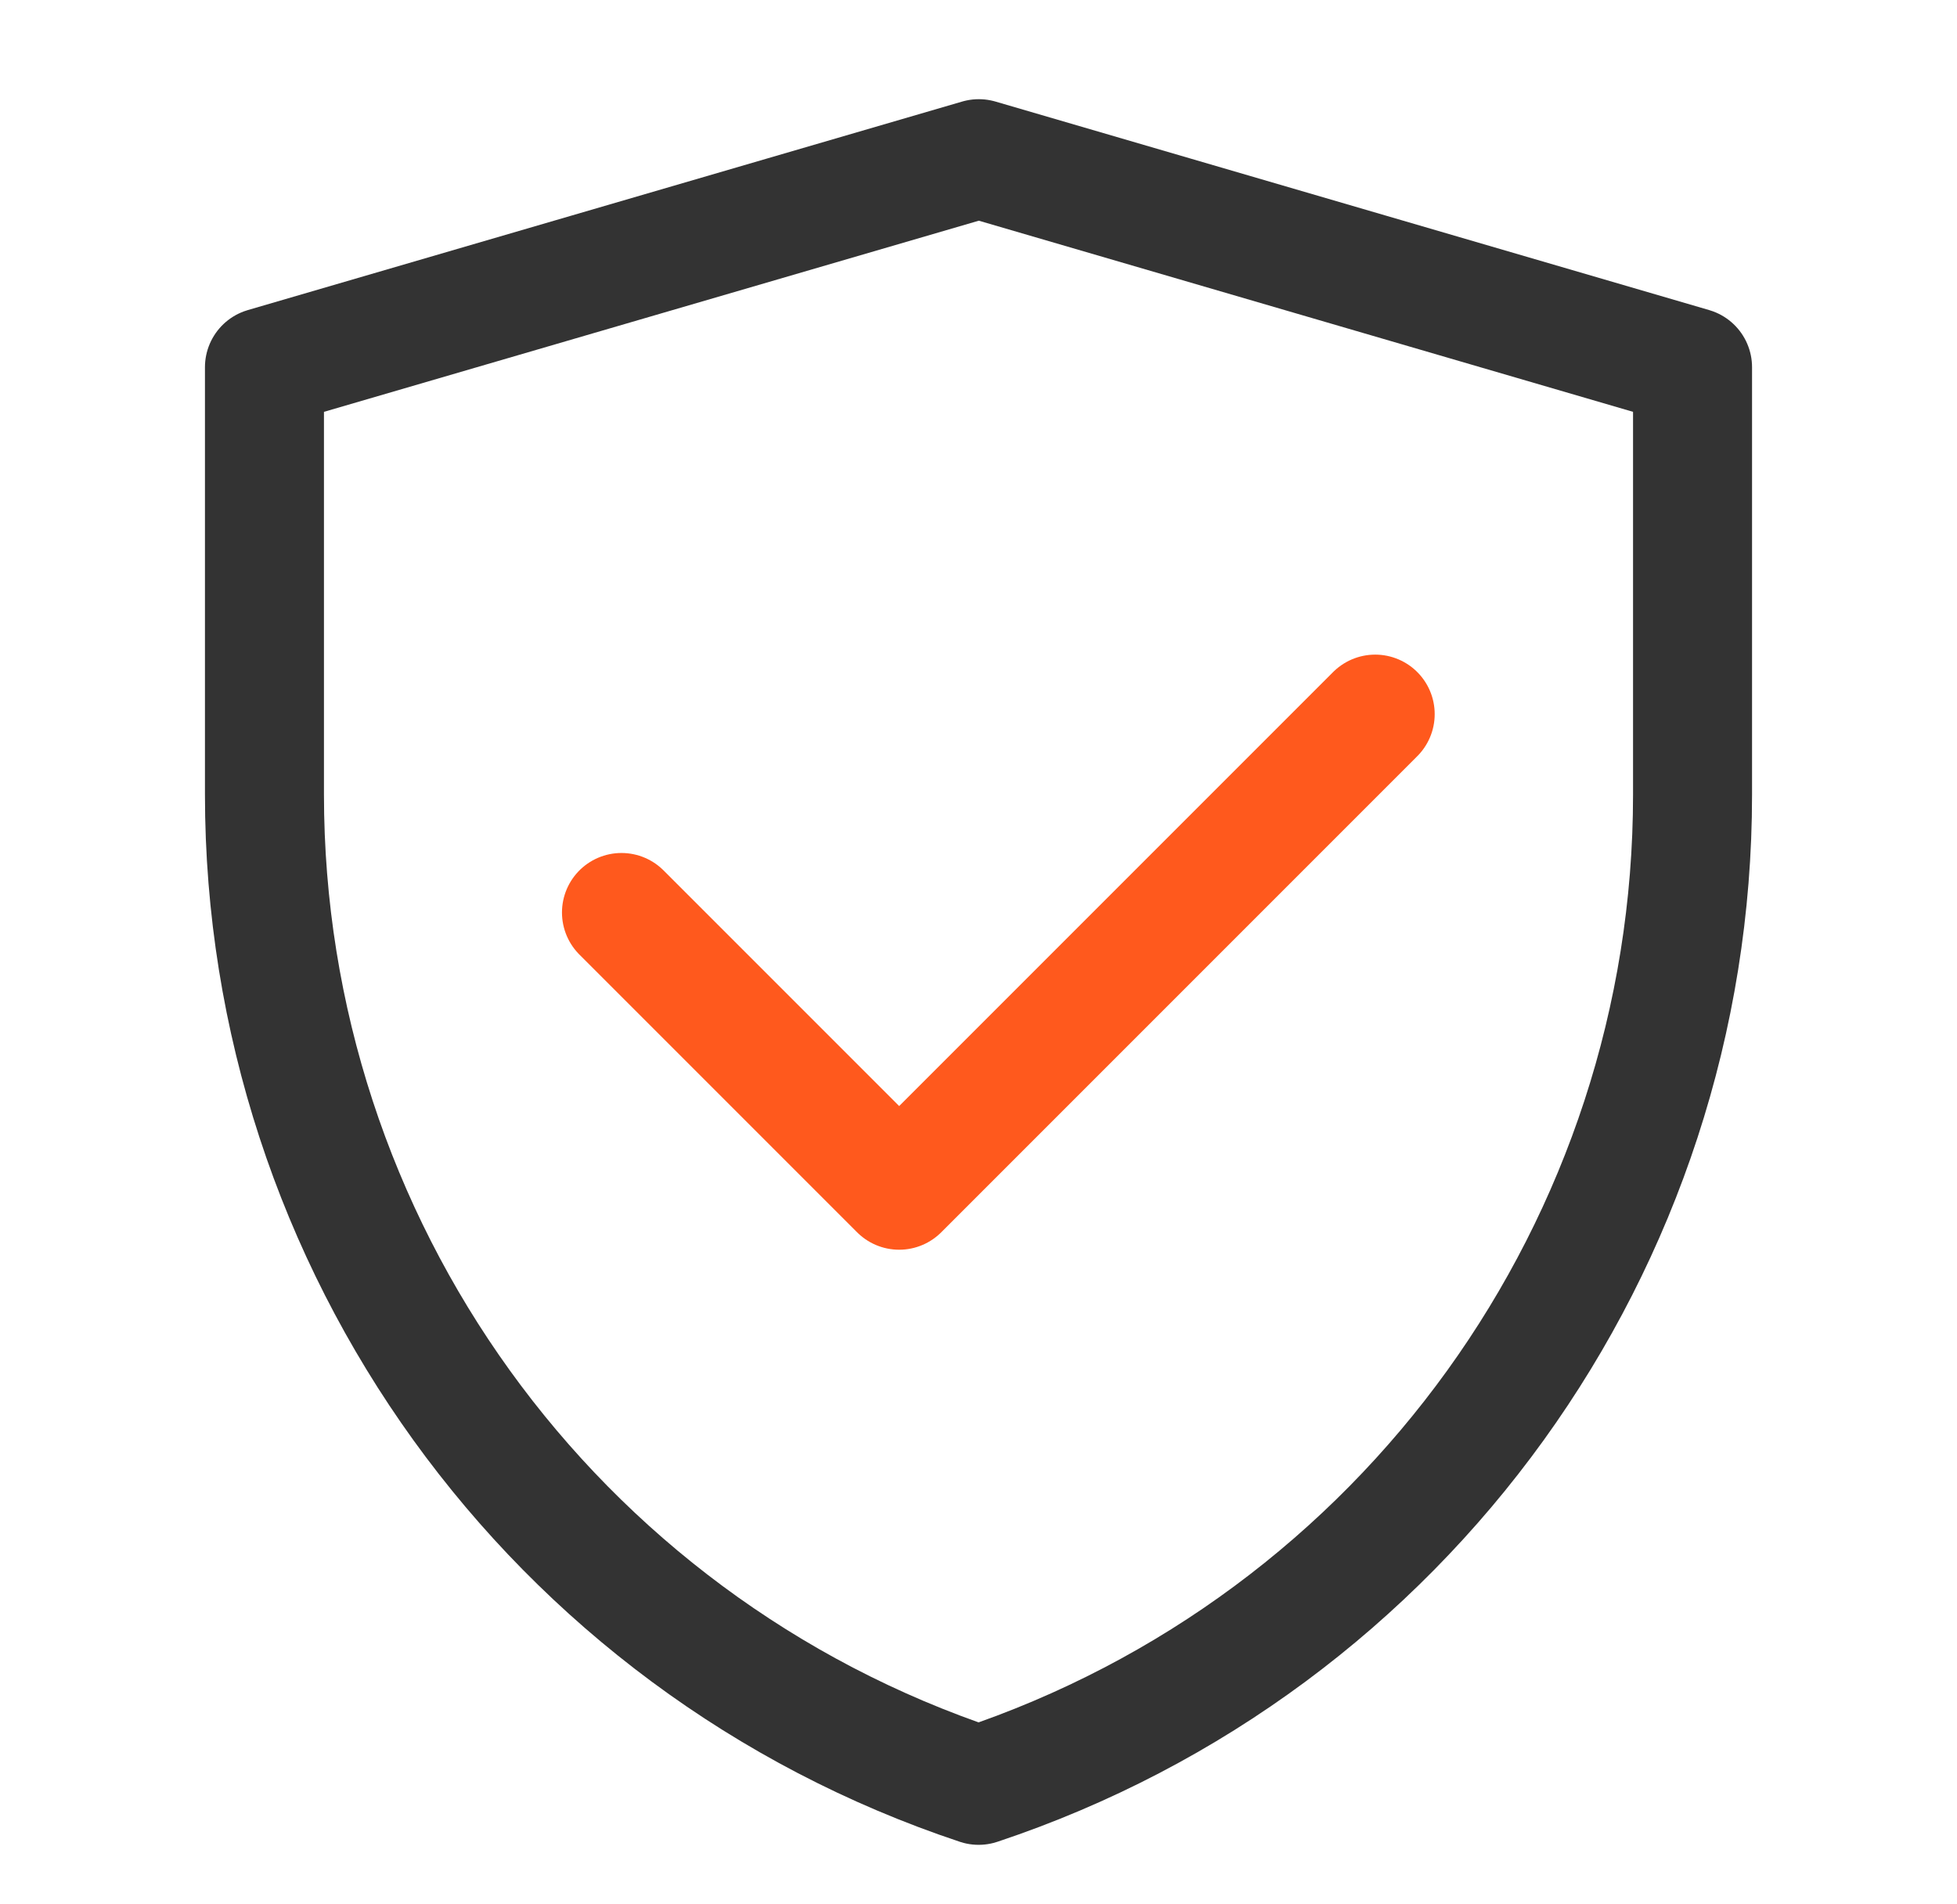
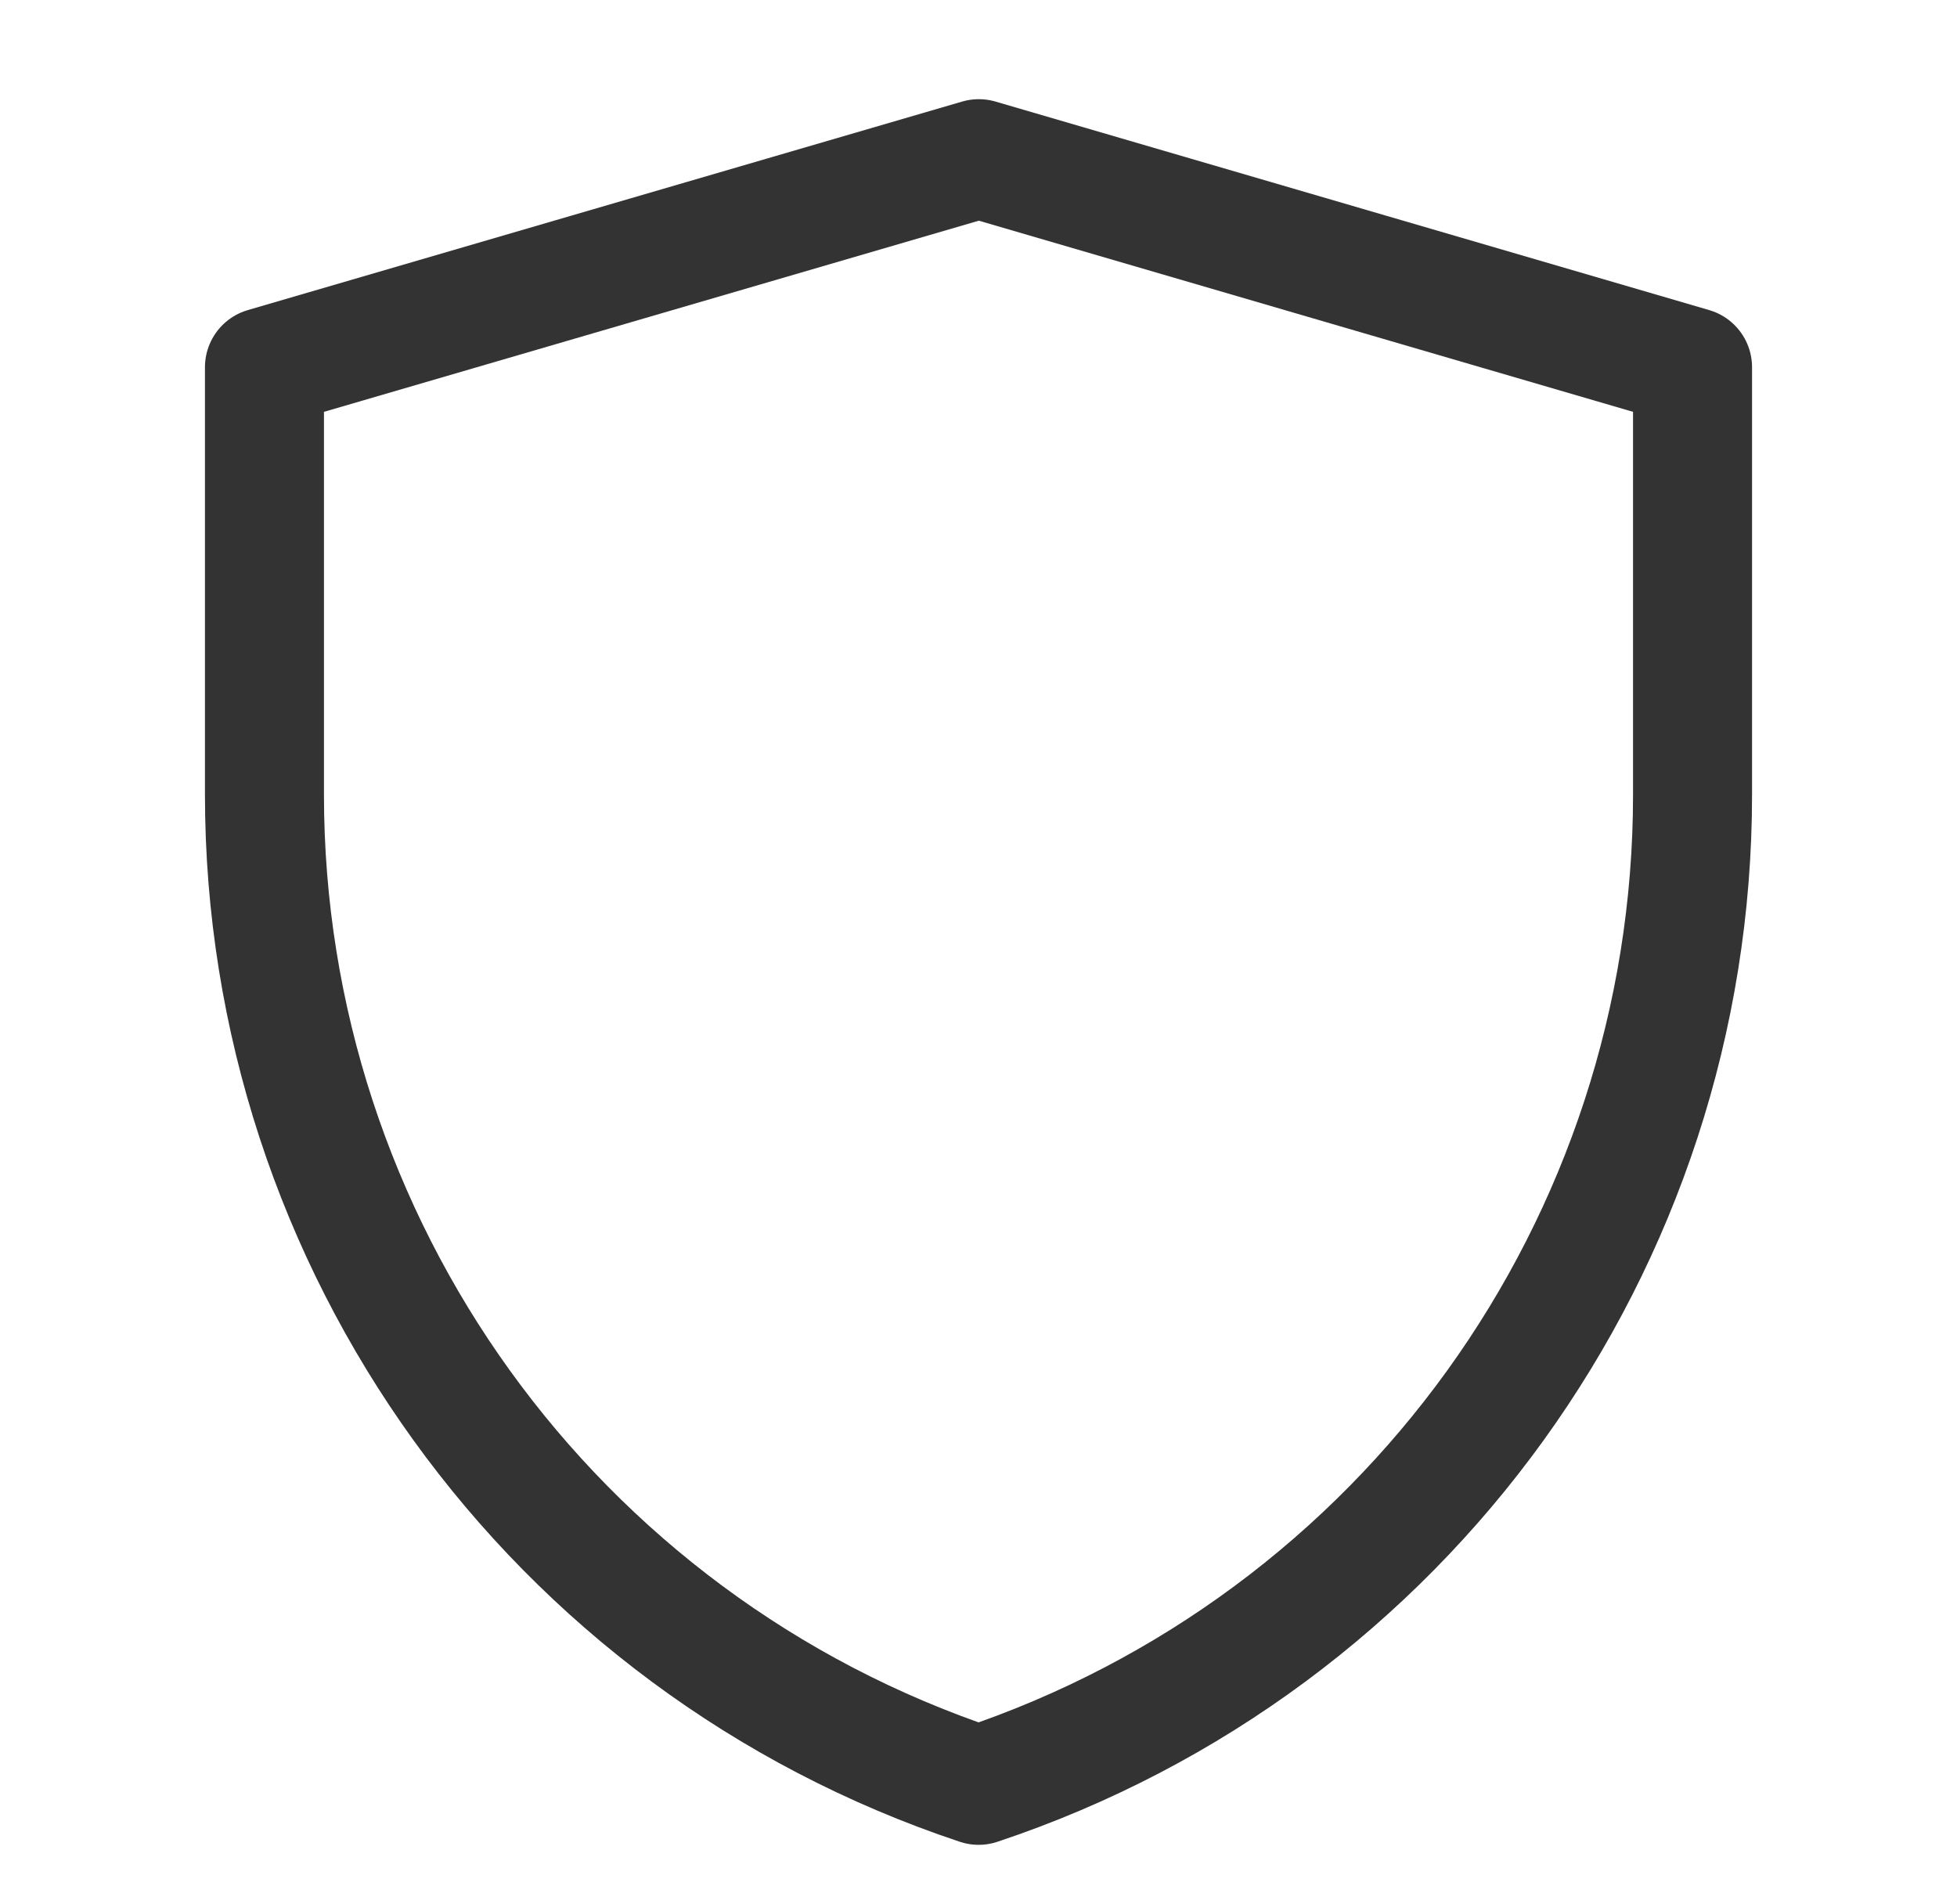
<svg xmlns="http://www.w3.org/2000/svg" width="37" height="36" viewBox="0 0 37 36" fill="none">
  <path d="M5 6.942L18.506 3L32 6.942V15.025C32 23.522 26.563 31.064 18.502 33.75C10.439 31.065 5 23.52 5 15.021V6.942Z" stroke="#333333" stroke-width="2.25" stroke-linejoin="round" />
-   <path d="M11.75 17.25L17 22.5L26 13.5" stroke="#FF591D" stroke-width="2.25" stroke-linecap="round" stroke-linejoin="round" />
</svg>